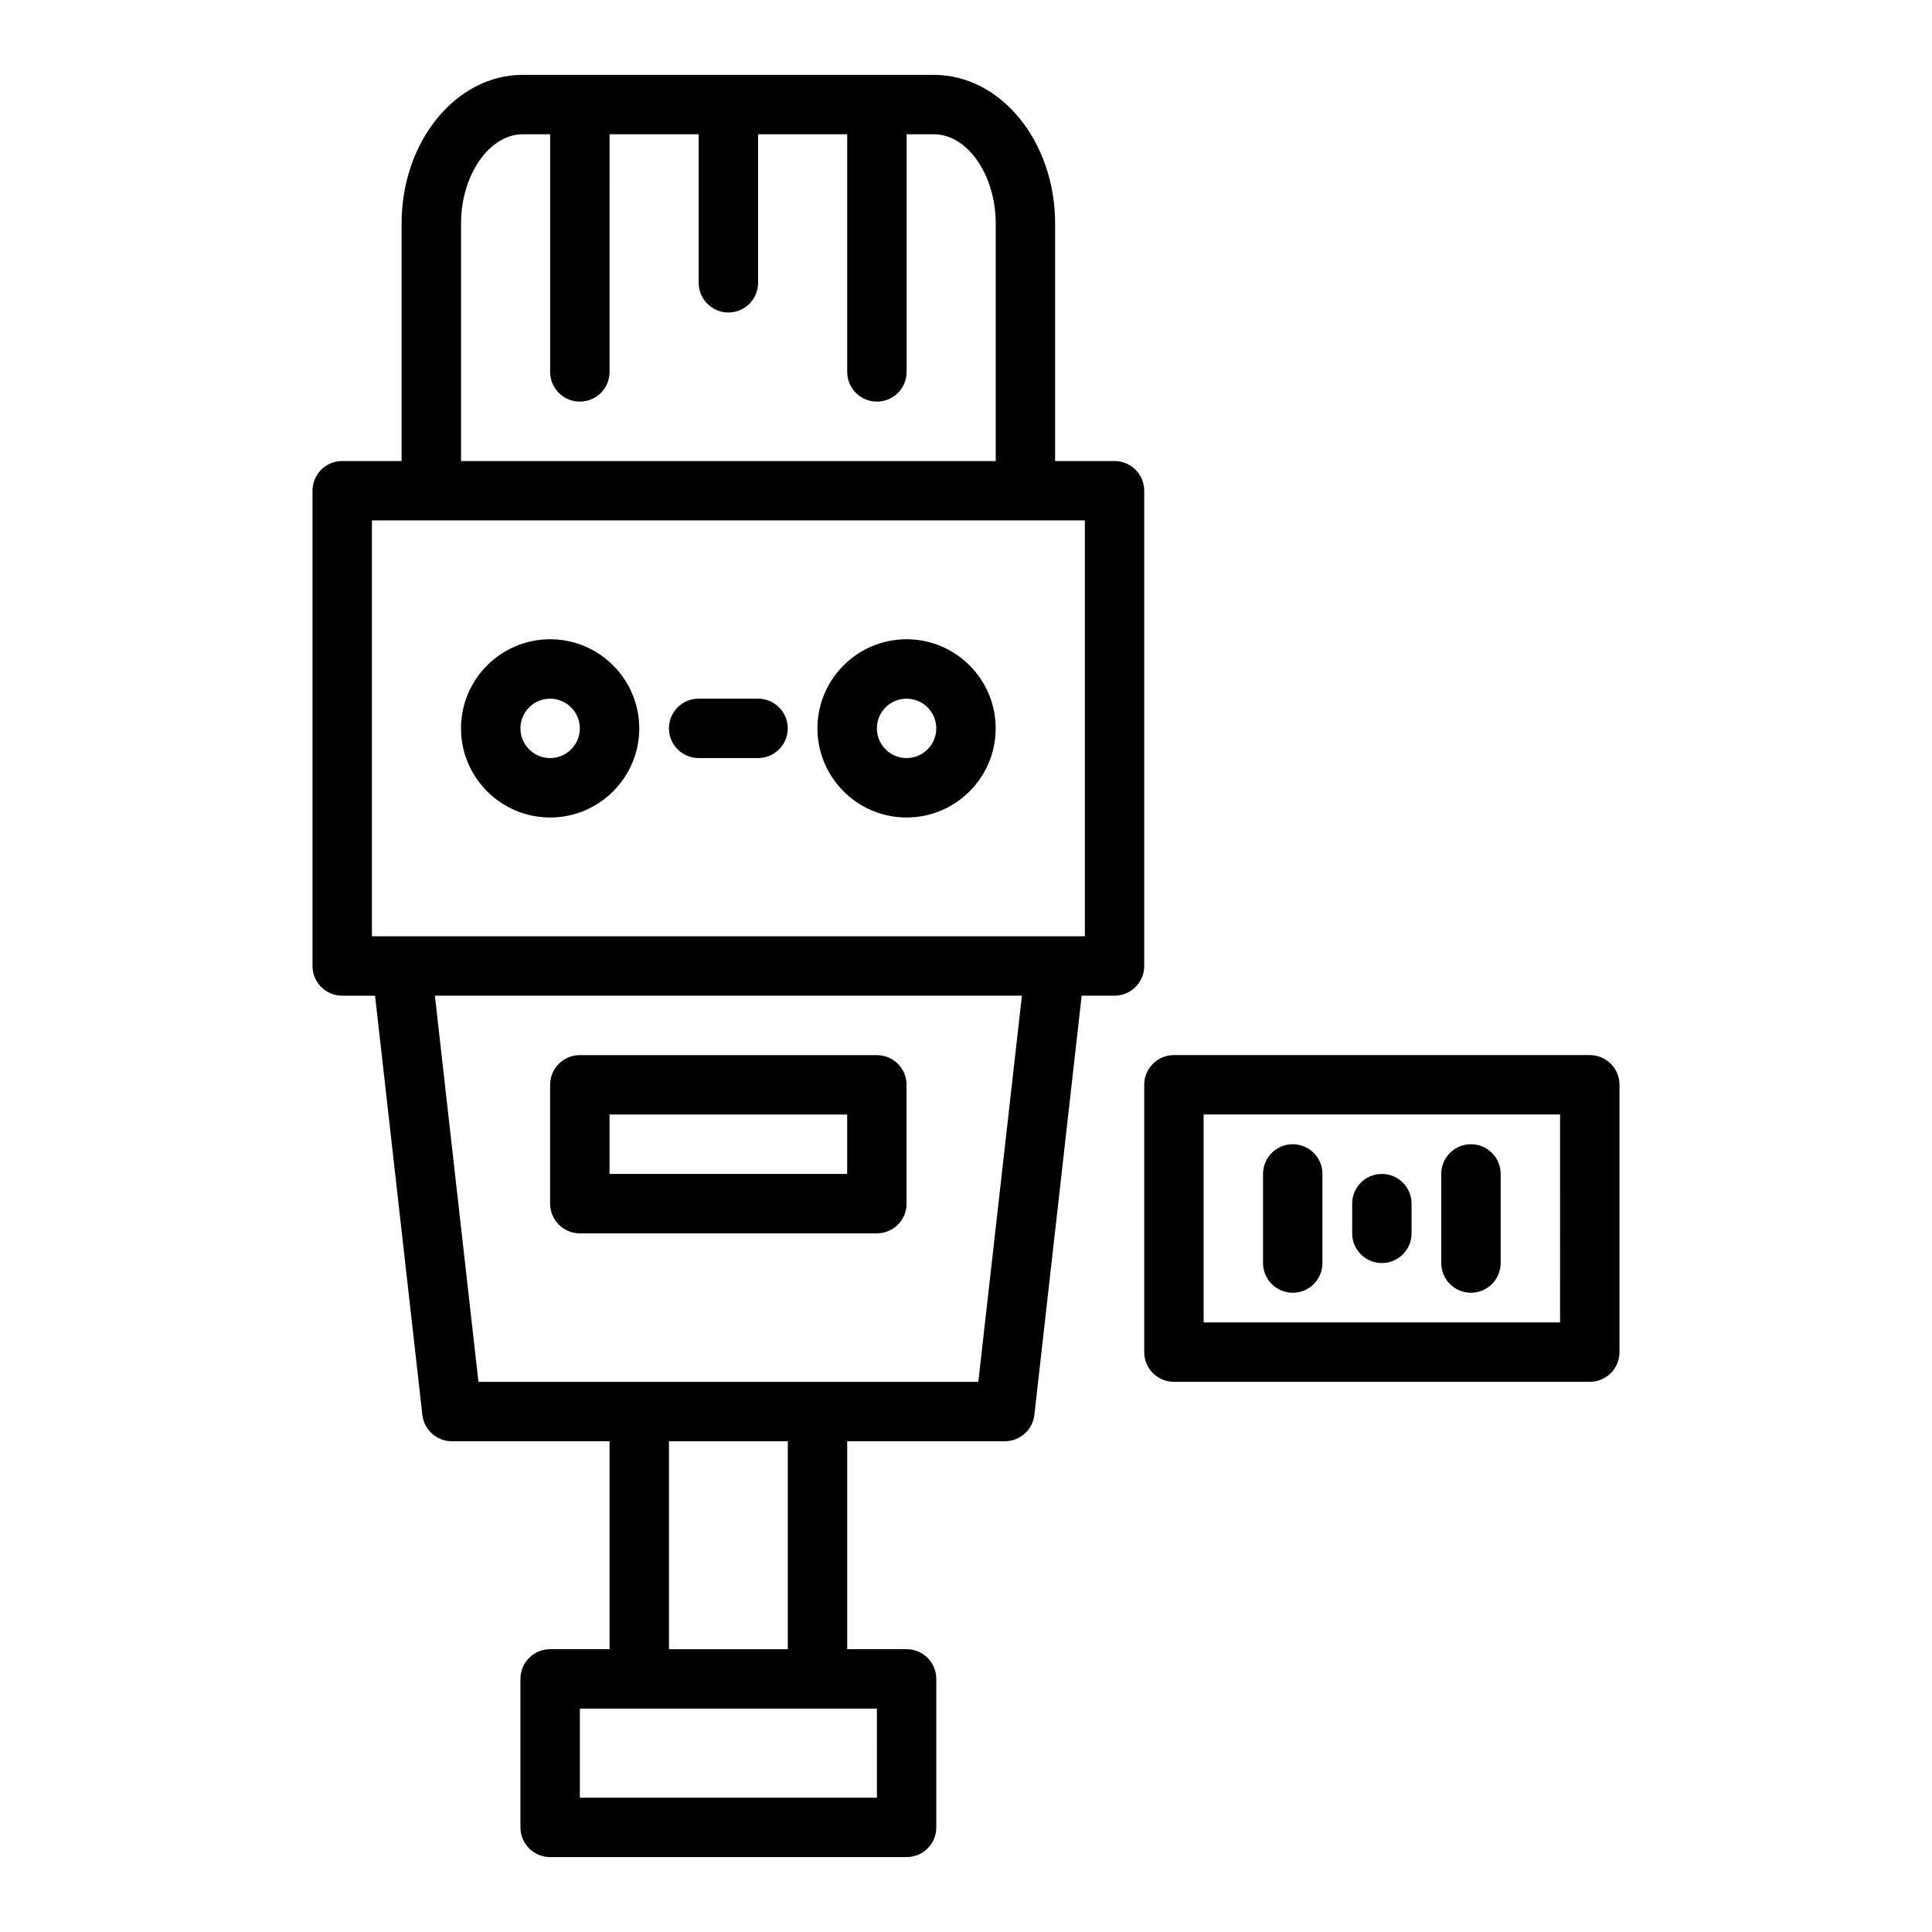
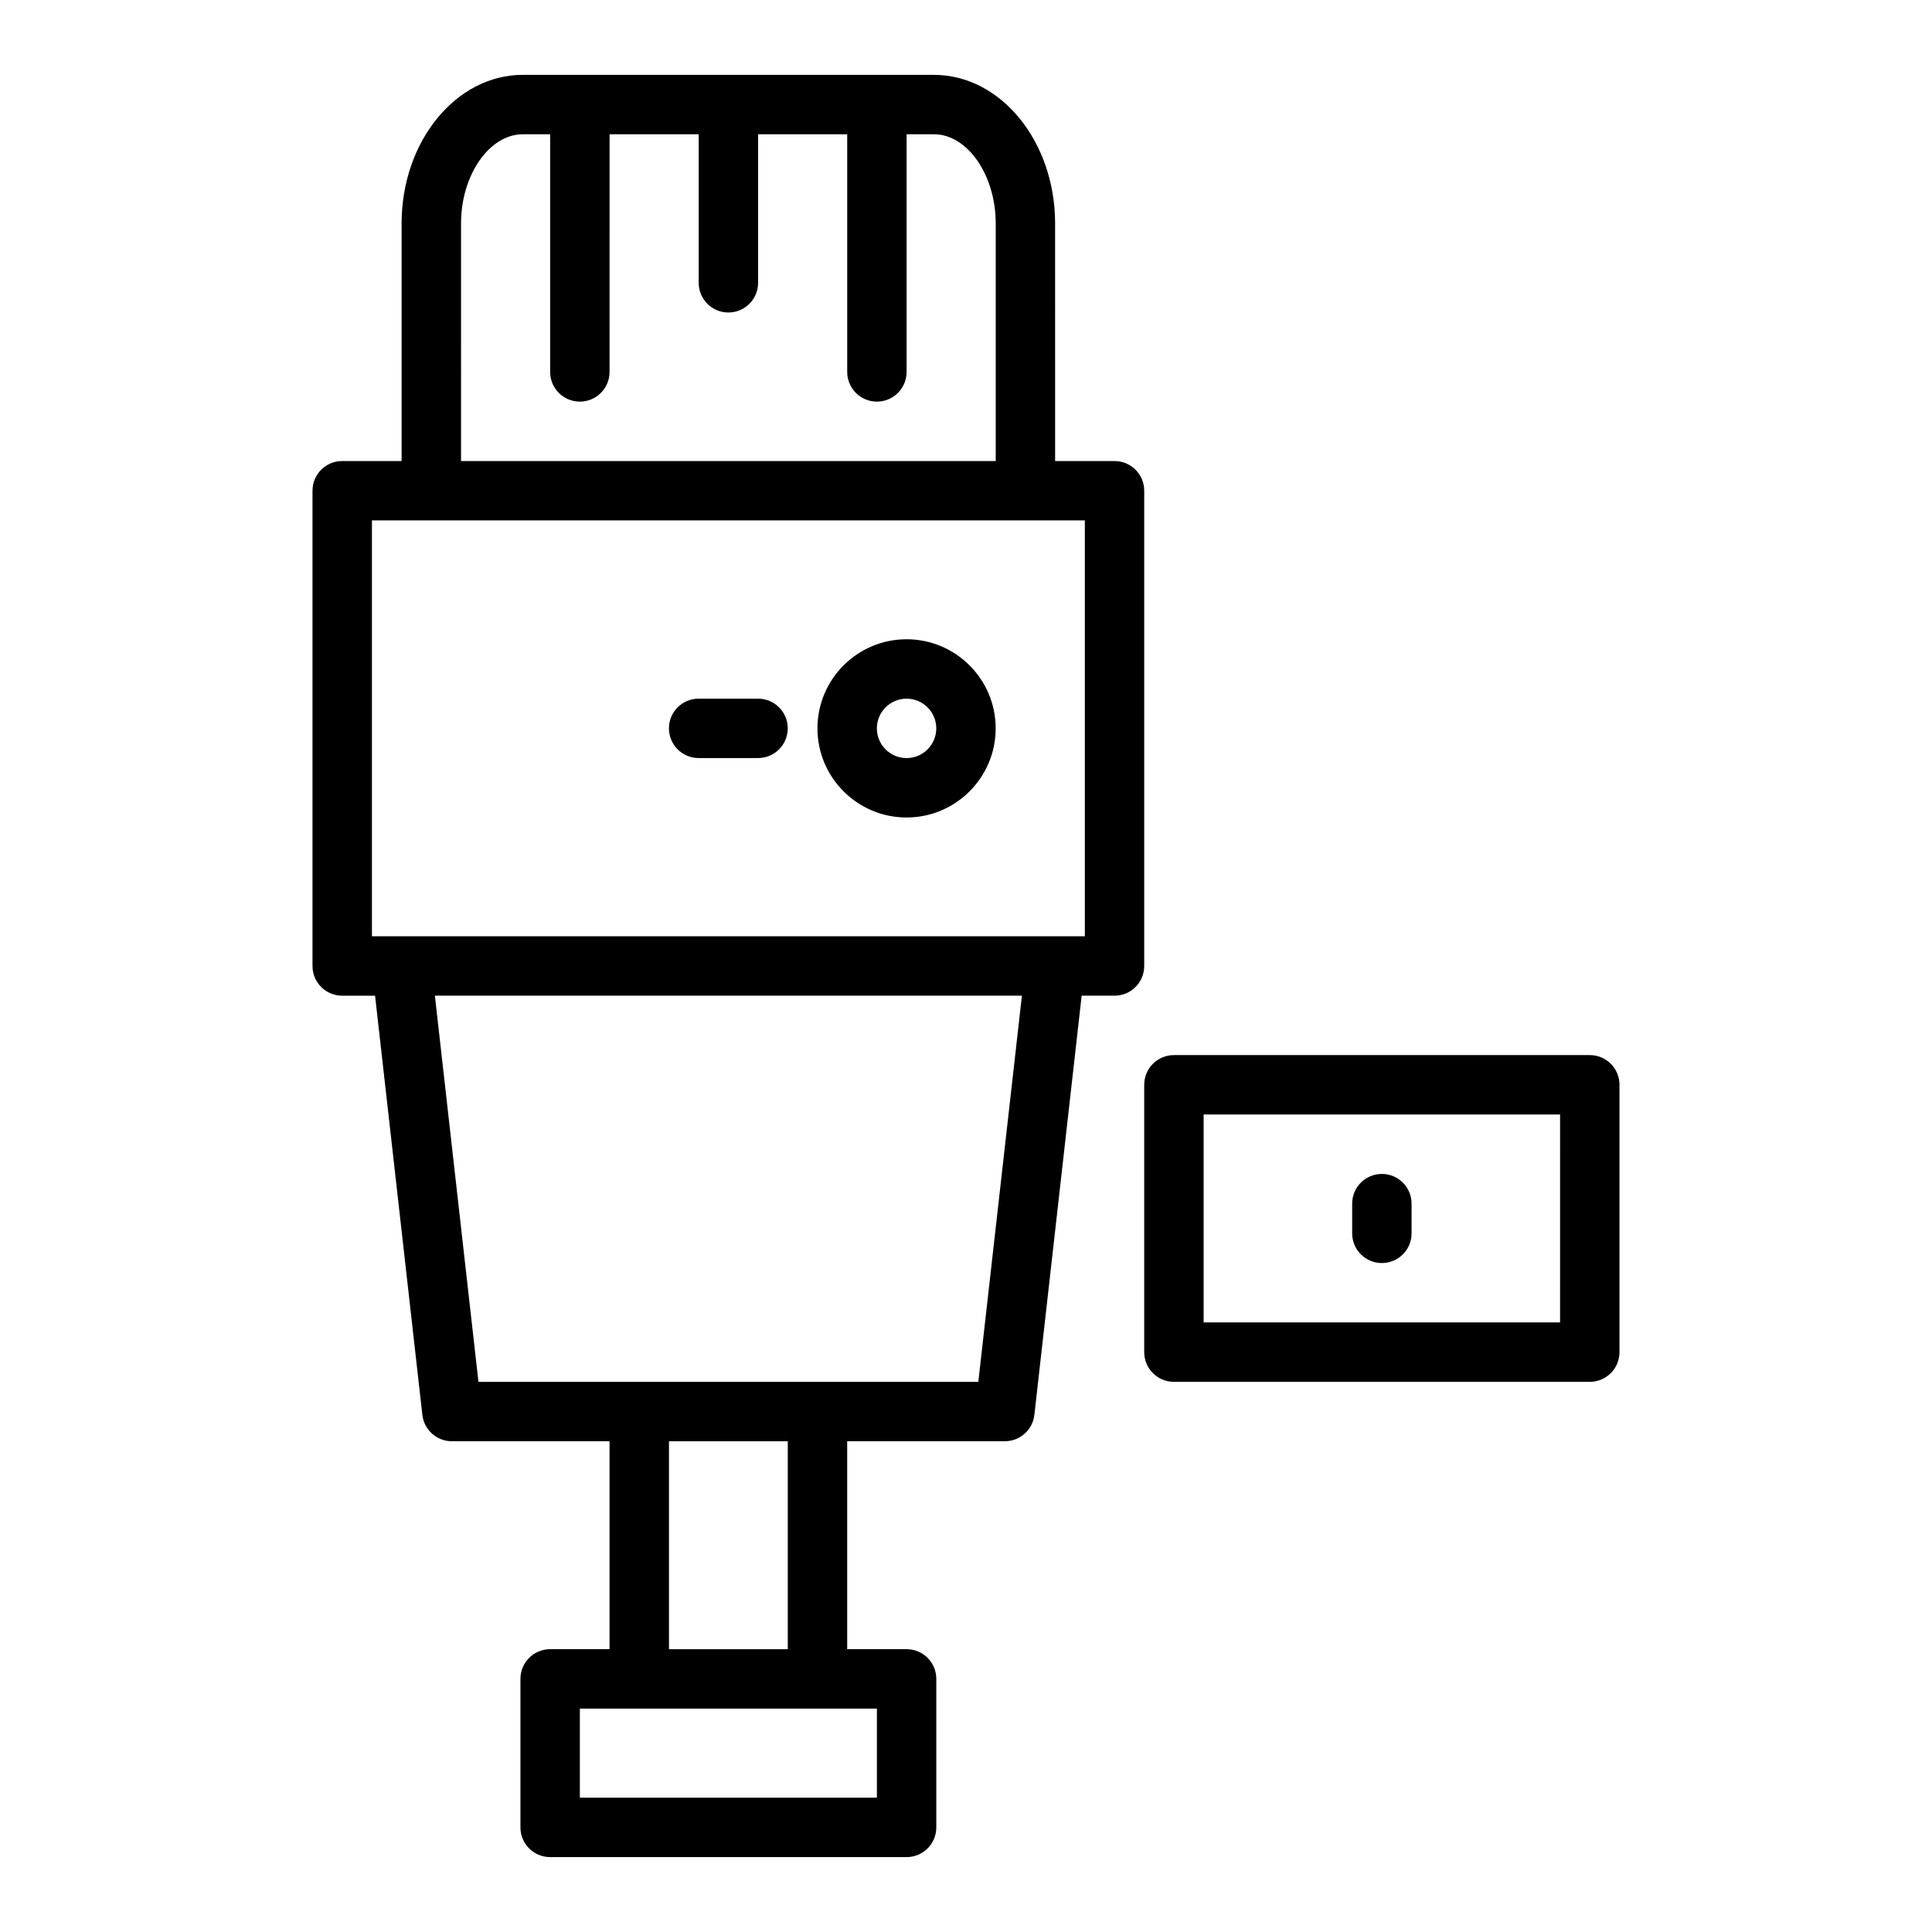
<svg xmlns="http://www.w3.org/2000/svg" fill="#000000" width="800px" height="800px" version="1.1" viewBox="144 144 512 512">
  <g>
    <path d="m447.23 274.05c0-4.348-3.519-7.871-7.871-7.871h-15.742l-0.004-62.977c0-21.703-14.398-39.359-32.094-39.359l-108.99-0.004c-17.699 0-32.098 17.66-32.098 39.363v62.977h-15.742c-4.352 0-7.871 3.523-7.871 7.871v125.95c0 4.348 3.519 7.871 7.871 7.871h8.707l12.535 111.09c0.449 3.977 3.816 6.984 7.824 6.984h41.781v55.105h-15.742c-4.352 0-7.871 3.523-7.871 7.871v39.359c0 4.348 3.519 7.871 7.871 7.871h94.465c4.352 0 7.871-3.523 7.871-7.871v-39.359c0-4.348-3.519-7.871-7.871-7.871h-15.742v-55.105h41.781c4.004 0 7.371-3.008 7.824-6.988l12.531-111.09h8.707c4.352 0 7.871-3.523 7.871-7.871zm-181.05-70.848c0-12.801 7.488-23.617 16.352-23.617h7.262v62.977c0 4.348 3.519 7.871 7.871 7.871 4.352 0 7.871-3.523 7.871-7.871l0.004-62.977h23.617v39.359c0 4.348 3.519 7.871 7.871 7.871 4.352 0 7.871-3.523 7.871-7.871v-39.359h23.617v62.977c0 4.348 3.519 7.871 7.871 7.871 4.352 0 7.871-3.523 7.871-7.871v-62.977h7.266c8.863 0 16.352 10.816 16.352 23.617v62.977h-141.7zm110.21 417.21h-78.719v-23.617h78.715zm-23.617-39.359h-31.488v-55.105h31.488zm50.492-70.848h-132.47l-11.547-102.34h155.57zm28.23-118.08h-188.93v-110.21h188.93z" />
-     <path d="m289.79 313.41c-13.023 0-23.617 10.594-23.617 23.617 0 13.023 10.594 23.617 23.617 23.617 13.023 0 23.617-10.594 23.617-23.617 0-13.023-10.594-23.617-23.617-23.617zm0 31.488c-4.344 0-7.871-3.531-7.871-7.871 0-4.34 3.527-7.871 7.871-7.871s7.871 3.531 7.871 7.871c0.004 4.34-3.527 7.871-7.871 7.871z" />
    <path d="m384.25 313.41c-13.023 0-23.617 10.594-23.617 23.617 0 13.023 10.594 23.617 23.617 23.617 13.023 0 23.617-10.594 23.617-23.617 0-13.023-10.594-23.617-23.617-23.617zm0 31.488c-4.344 0-7.871-3.531-7.871-7.871 0-4.34 3.527-7.871 7.871-7.871s7.871 3.531 7.871 7.871c0 4.34-3.527 7.871-7.871 7.871z" />
    <path d="m344.89 329.15h-15.742c-4.352 0-7.871 3.523-7.871 7.871 0 4.348 3.519 7.871 7.871 7.871h15.742c4.352 0 7.871-3.523 7.871-7.871 0-4.344-3.519-7.871-7.871-7.871z" />
-     <path d="m297.66 470.85h78.719c4.352 0 7.871-3.523 7.871-7.871v-31.488c0-4.348-3.519-7.871-7.871-7.871l-78.719-0.004c-4.352 0-7.871 3.523-7.871 7.871v31.488c-0.004 4.348 3.519 7.875 7.871 7.875zm7.871-31.488h62.977v15.742h-62.977z" />
    <path d="m565.31 423.61h-110.21c-4.352 0-7.871 3.523-7.871 7.871v70.848c0 4.348 3.519 7.871 7.871 7.871h110.21c4.352 0 7.871-3.523 7.871-7.871v-70.848c0.004-4.344-3.516-7.871-7.867-7.871zm-7.875 70.848h-94.461v-55.105h94.465z" />
-     <path d="m486.59 486.59c4.352 0 7.871-3.523 7.871-7.871v-23.617c0-4.348-3.519-7.871-7.871-7.871-4.352 0-7.871 3.523-7.871 7.871v23.617c0 4.348 3.519 7.871 7.871 7.871z" />
-     <path d="m533.82 486.59c4.352 0 7.871-3.523 7.871-7.871v-23.617c0-4.348-3.519-7.871-7.871-7.871-4.352 0-7.871 3.523-7.871 7.871v23.617c-0.004 4.348 3.519 7.871 7.871 7.871z" />
    <path d="m510.21 478.72c4.352 0 7.871-3.523 7.871-7.871v-7.871c0-4.348-3.519-7.871-7.871-7.871-4.352 0-7.871 3.523-7.871 7.871v7.871c0 4.348 3.519 7.871 7.871 7.871z" />
  </g>
</svg>